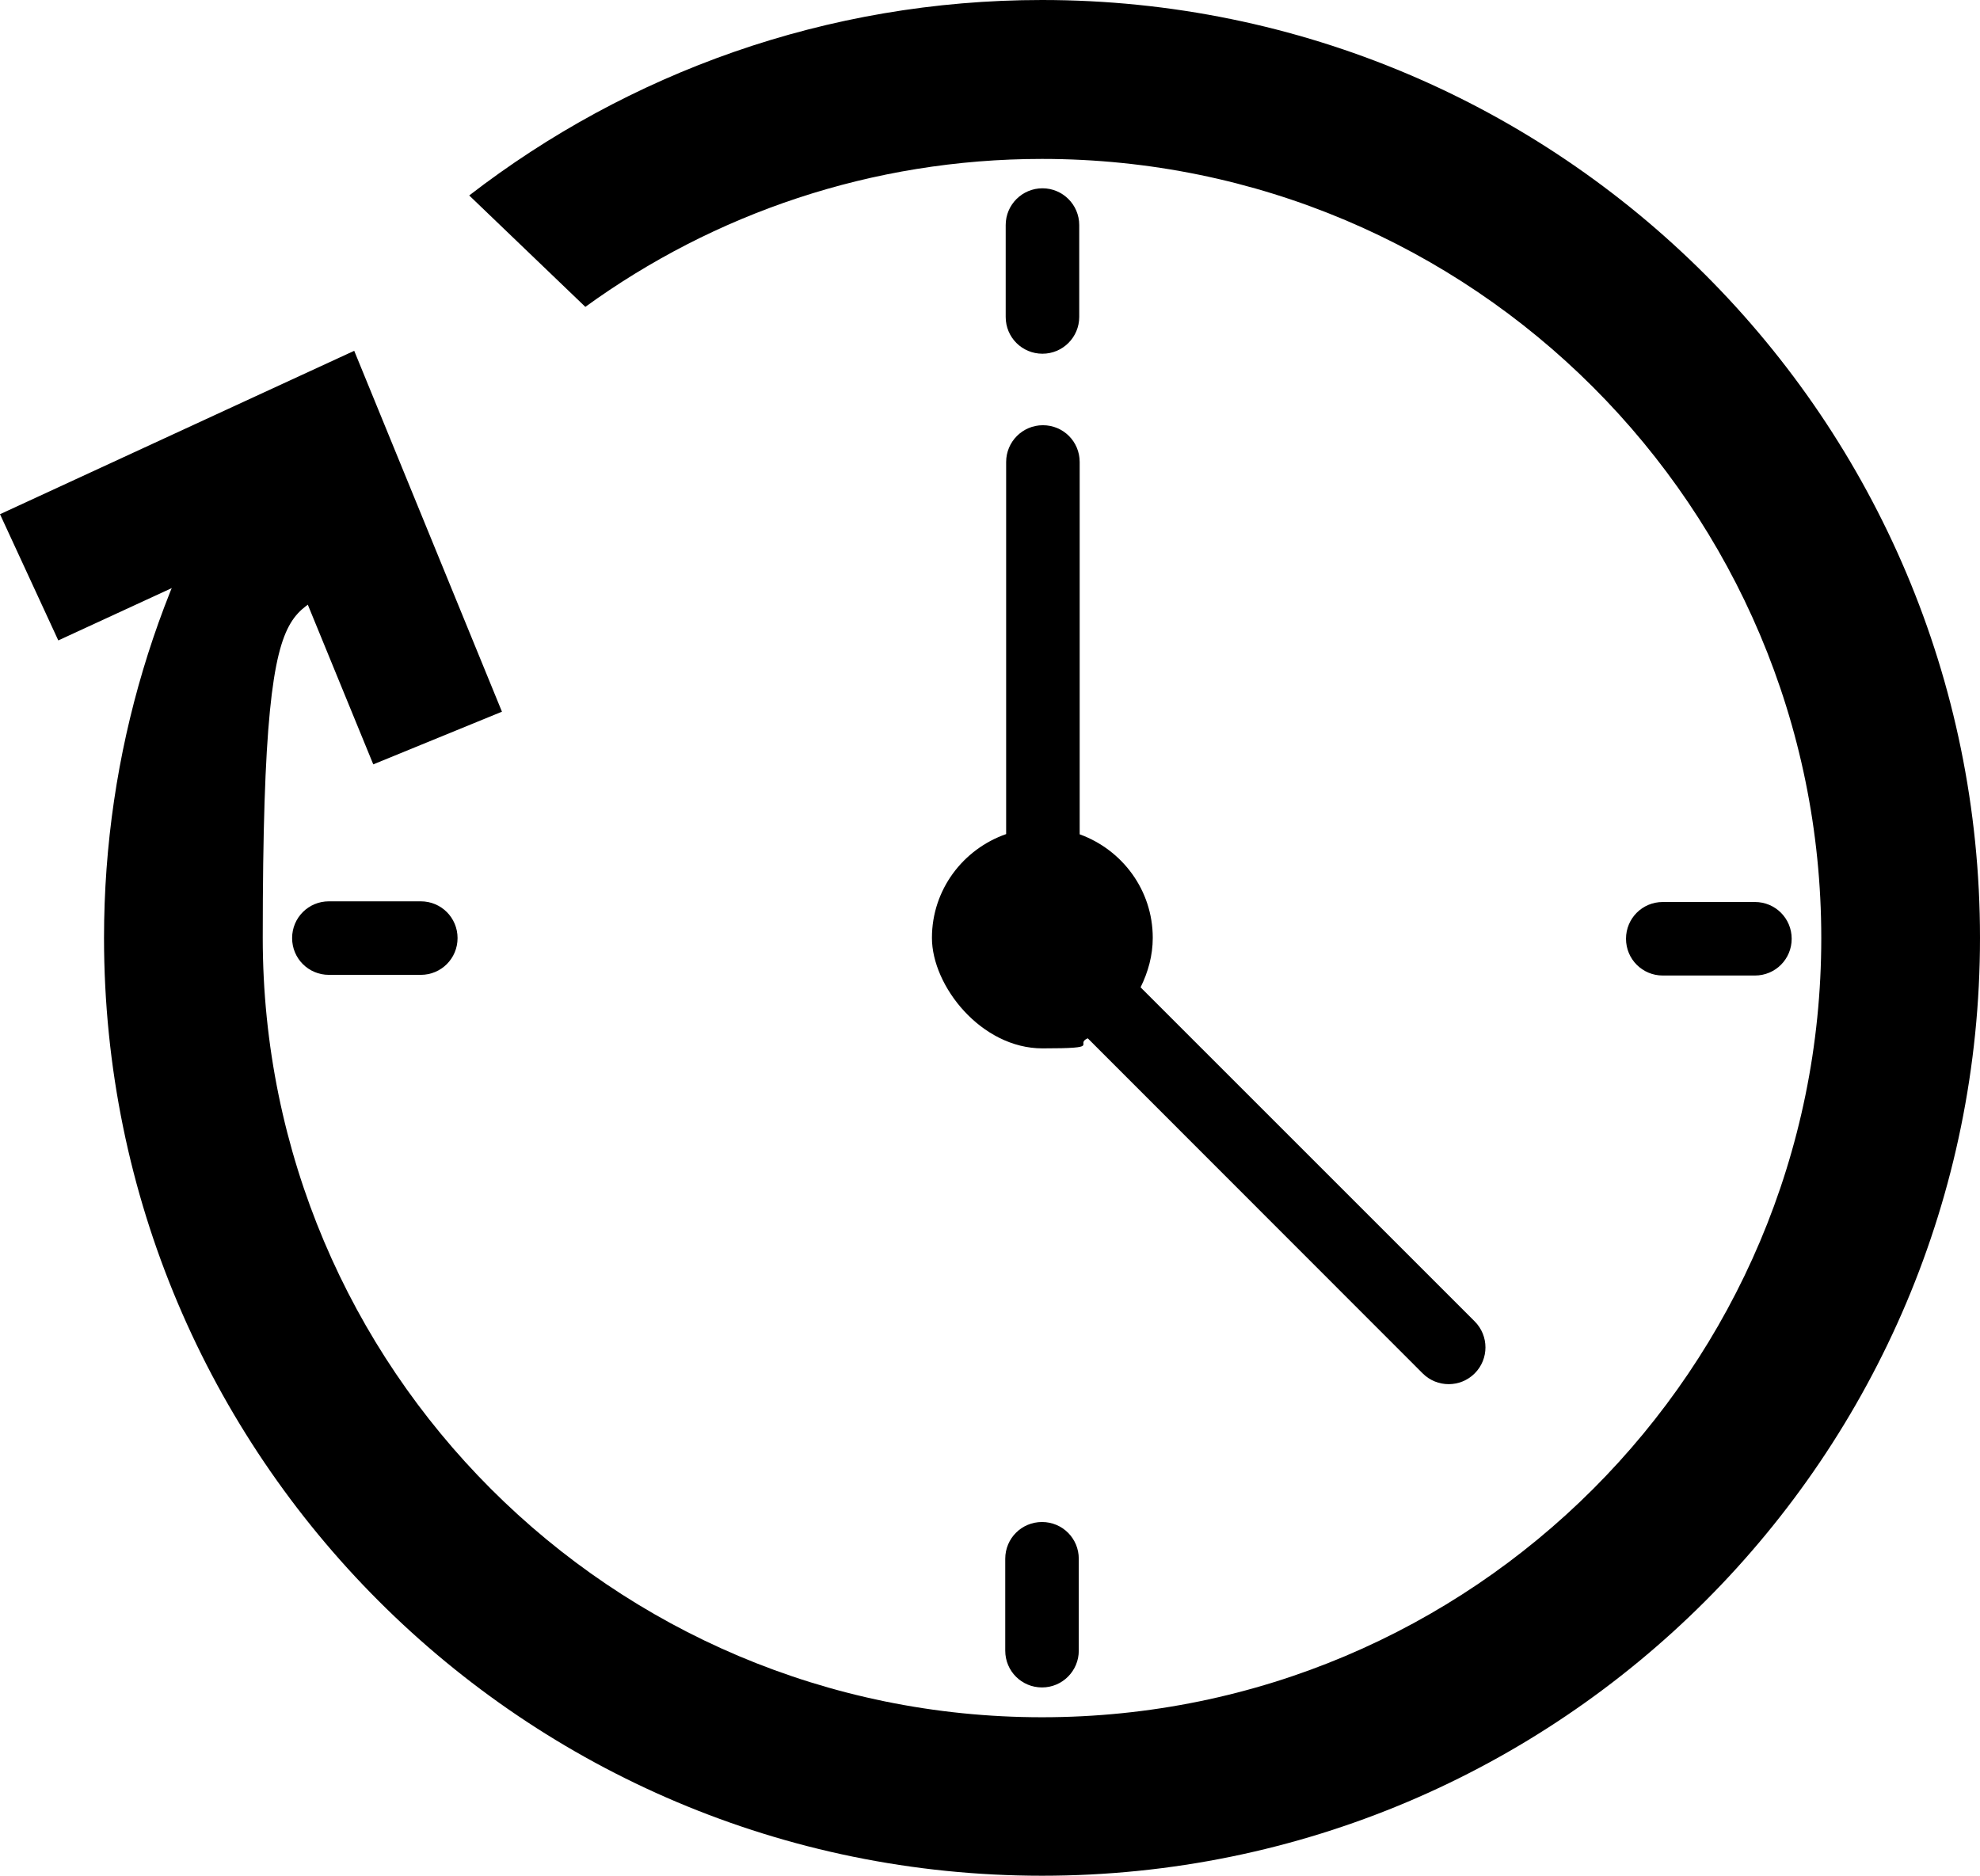
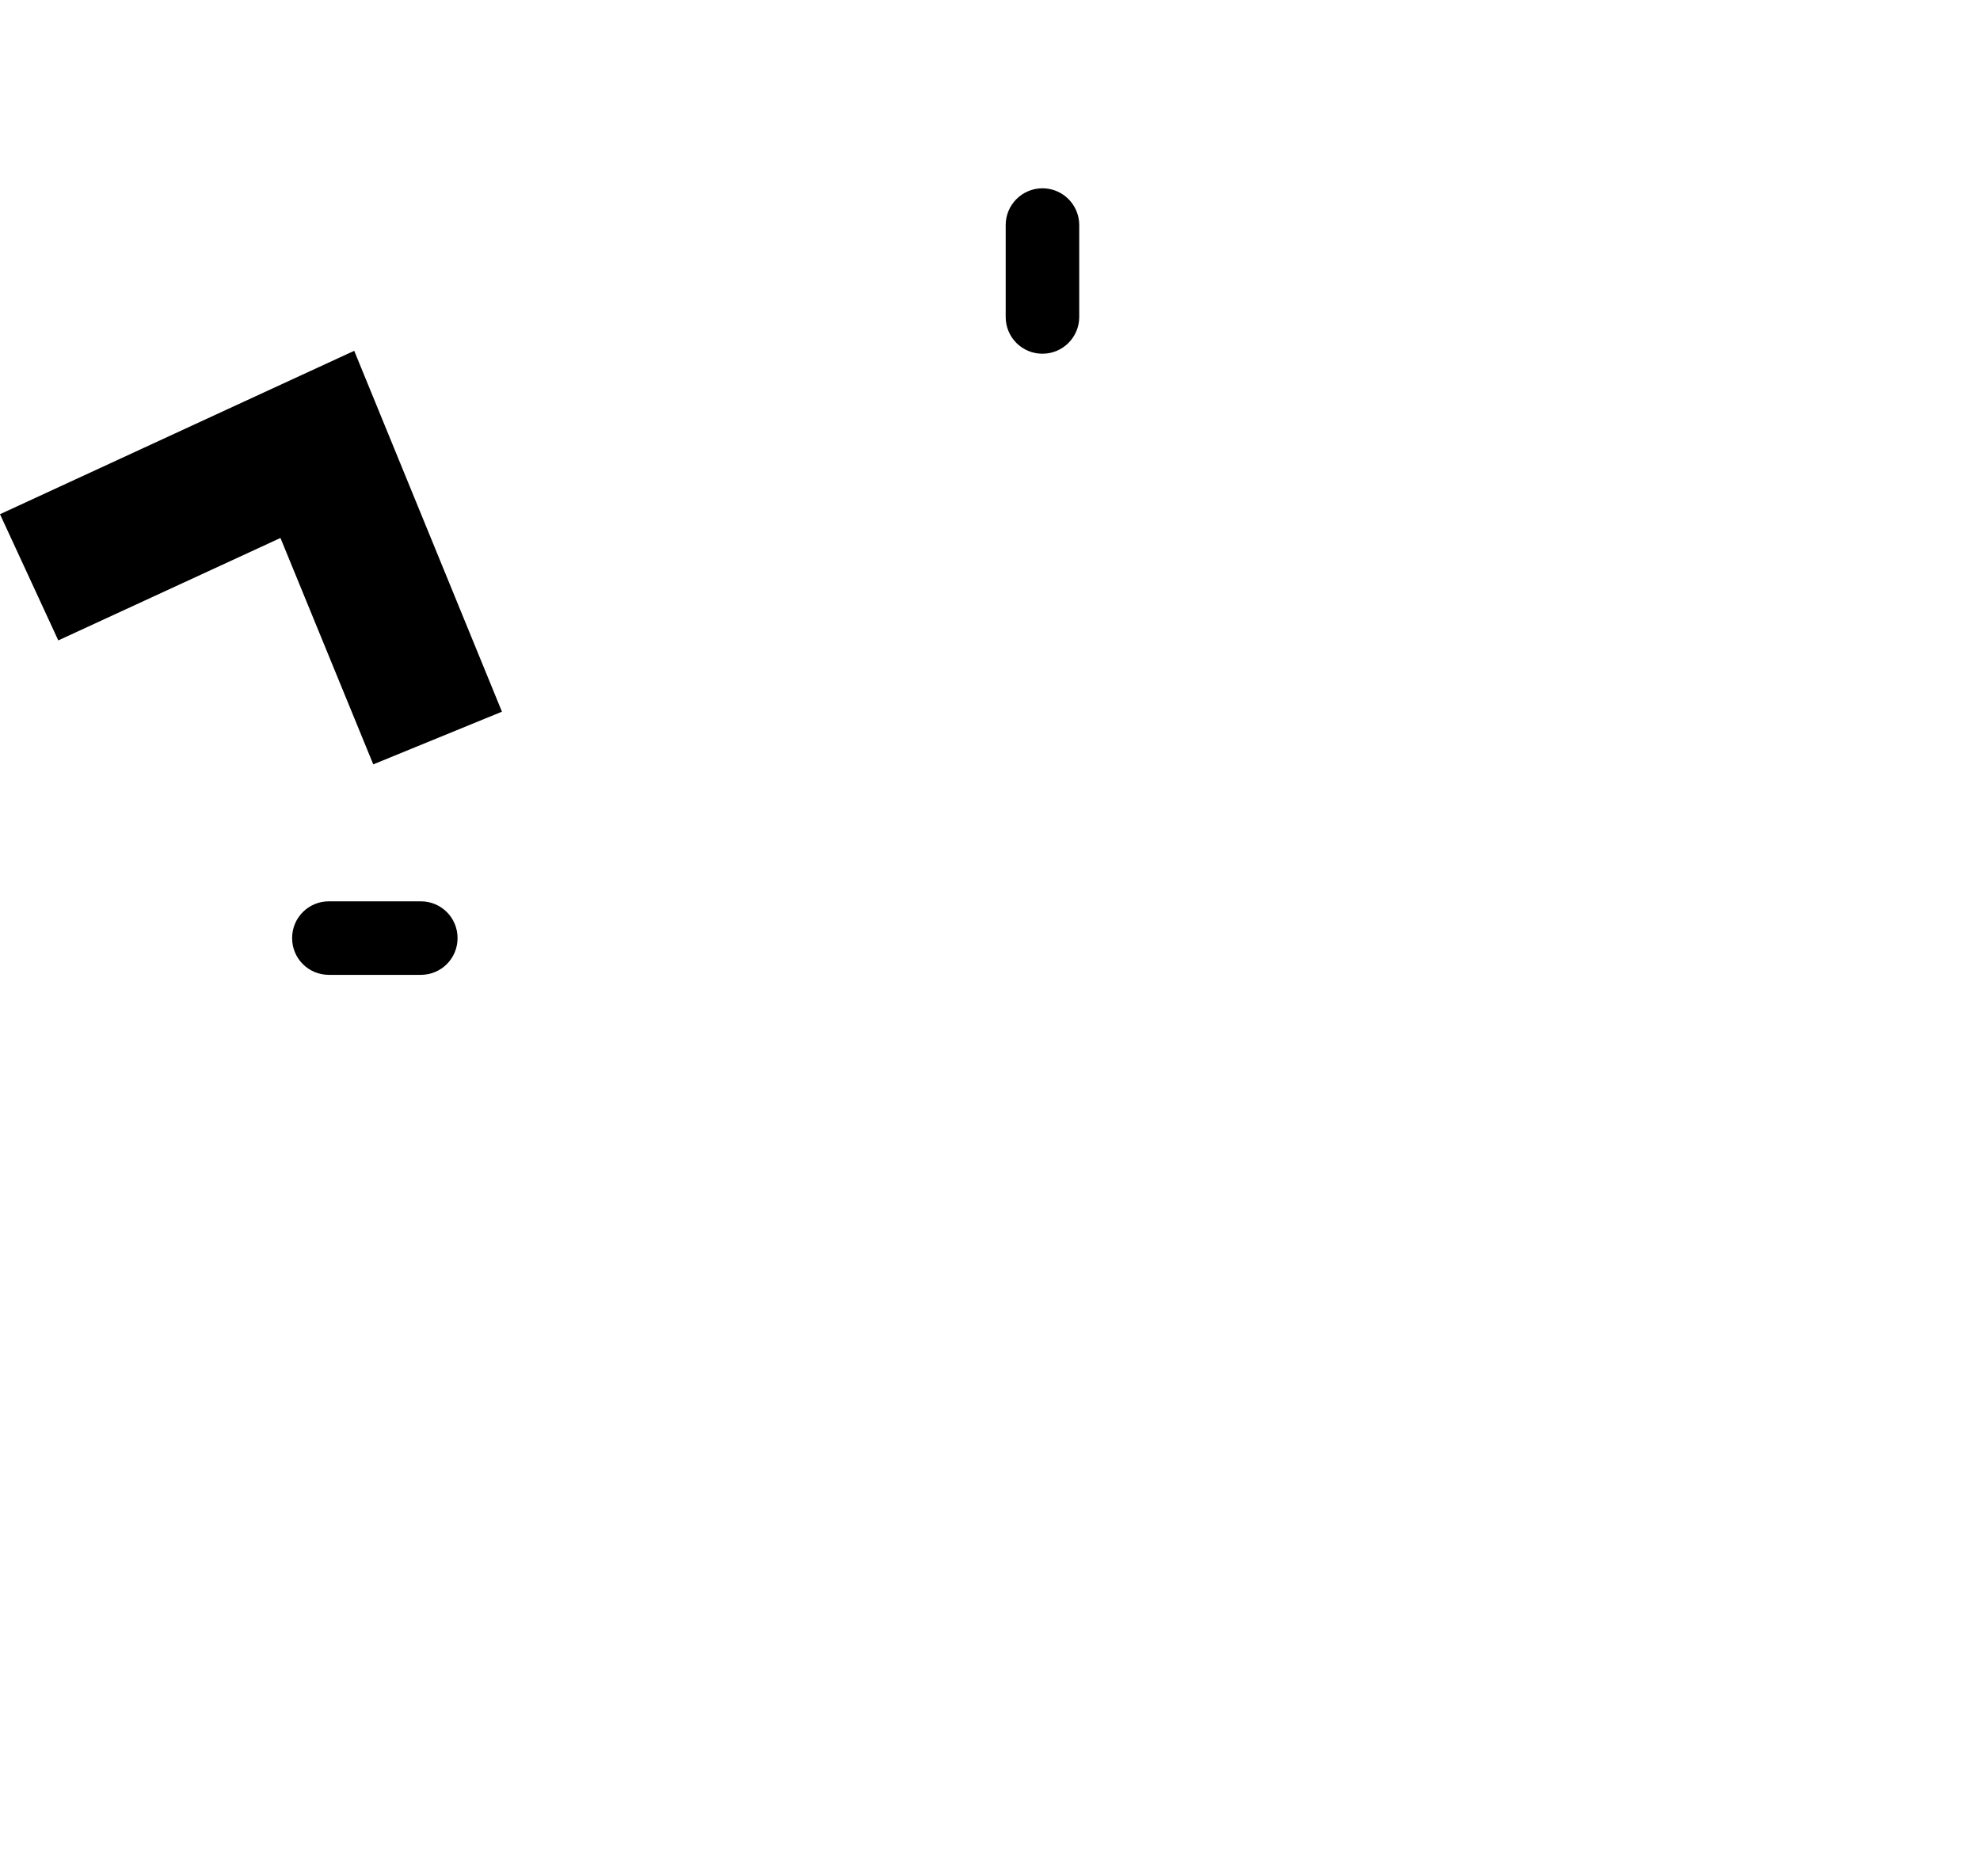
<svg xmlns="http://www.w3.org/2000/svg" id="_レイヤー_1" data-name="レイヤー_1" viewBox="0 0 883.2 836.8">
-   <path d="M508.8,440.4c3.3-6.7,5.4-14.1,5.4-22,0-21.3-13.6-39.3-32.6-46.2v-166.1c0-9.1-7.3-16.4-16.4-16.4s-16.4,7.4-16.4,16.4v166c-19.2,6.7-33.1,24.8-33.1,46.3s22,49.3,49.3,49.3,14-1.7,20.2-4.5l149.4,149.5c3.2,3.2,7.4,4.8,11.6,4.8s8.4-1.6,11.6-4.8c6.4-6.4,6.4-16.8,0-23.2l-149-149Z" />
  <path d="M465,157.8c9.1,0,16.4-7.4,16.4-16.4v-41c0-9.1-7.4-16.4-16.4-16.4s-16.4,7.3-16.4,16.4v41c0,9.1,7.3,16.4,16.4,16.4Z" />
-   <path d="M464.8,679c-9.1,0-16.4,7.3-16.4,16.4v41c0,9.1,7.3,16.4,16.4,16.4s16.4-7.4,16.4-16.4v-41c0-9.1-7.3-16.4-16.4-16.4Z" />
-   <path d="M782.8,402.4h-41.1c-9.1,0-16.4,7.3-16.4,16.4s7.3,16.4,16.4,16.4h41.1c9.1,0,16.4-7.3,16.4-16.4,0-9.1-7.3-16.4-16.4-16.4Z" />
  <path d="M187.7,402.1h-41c-9.1,0-16.4,7.3-16.4,16.4s7.3,16.4,16.4,16.4h41c9.1,0,16.4-7.3,16.4-16.4s-7.3-16.4-16.4-16.4Z" />
-   <path d="M464.8,0c-96.2,0-184.8,32.6-255.5,87.2l51.8,49.7c57.2-41.5,127.6-66,203.7-66,192,0,347.6,155.6,347.6,347.6s-155.6,347.6-347.6,347.6S117.2,610.4,117.2,418.4s17.4-124.1,47.7-175.6l-52.3-50.1c-41.8,65.1-66.2,142.6-66.2,225.7,0,231.1,187.3,418.4,418.4,418.4s418.4-187.3,418.4-418.4S695.8,0,464.8,0h0Z" />
  <path d="M181.5,213.9l-23.5-57.4-56.4,26L0,229.4l26,56.3,99.1-45.7,41.4,101,57.4-23.5-42.4-103.6Z" />
</svg>